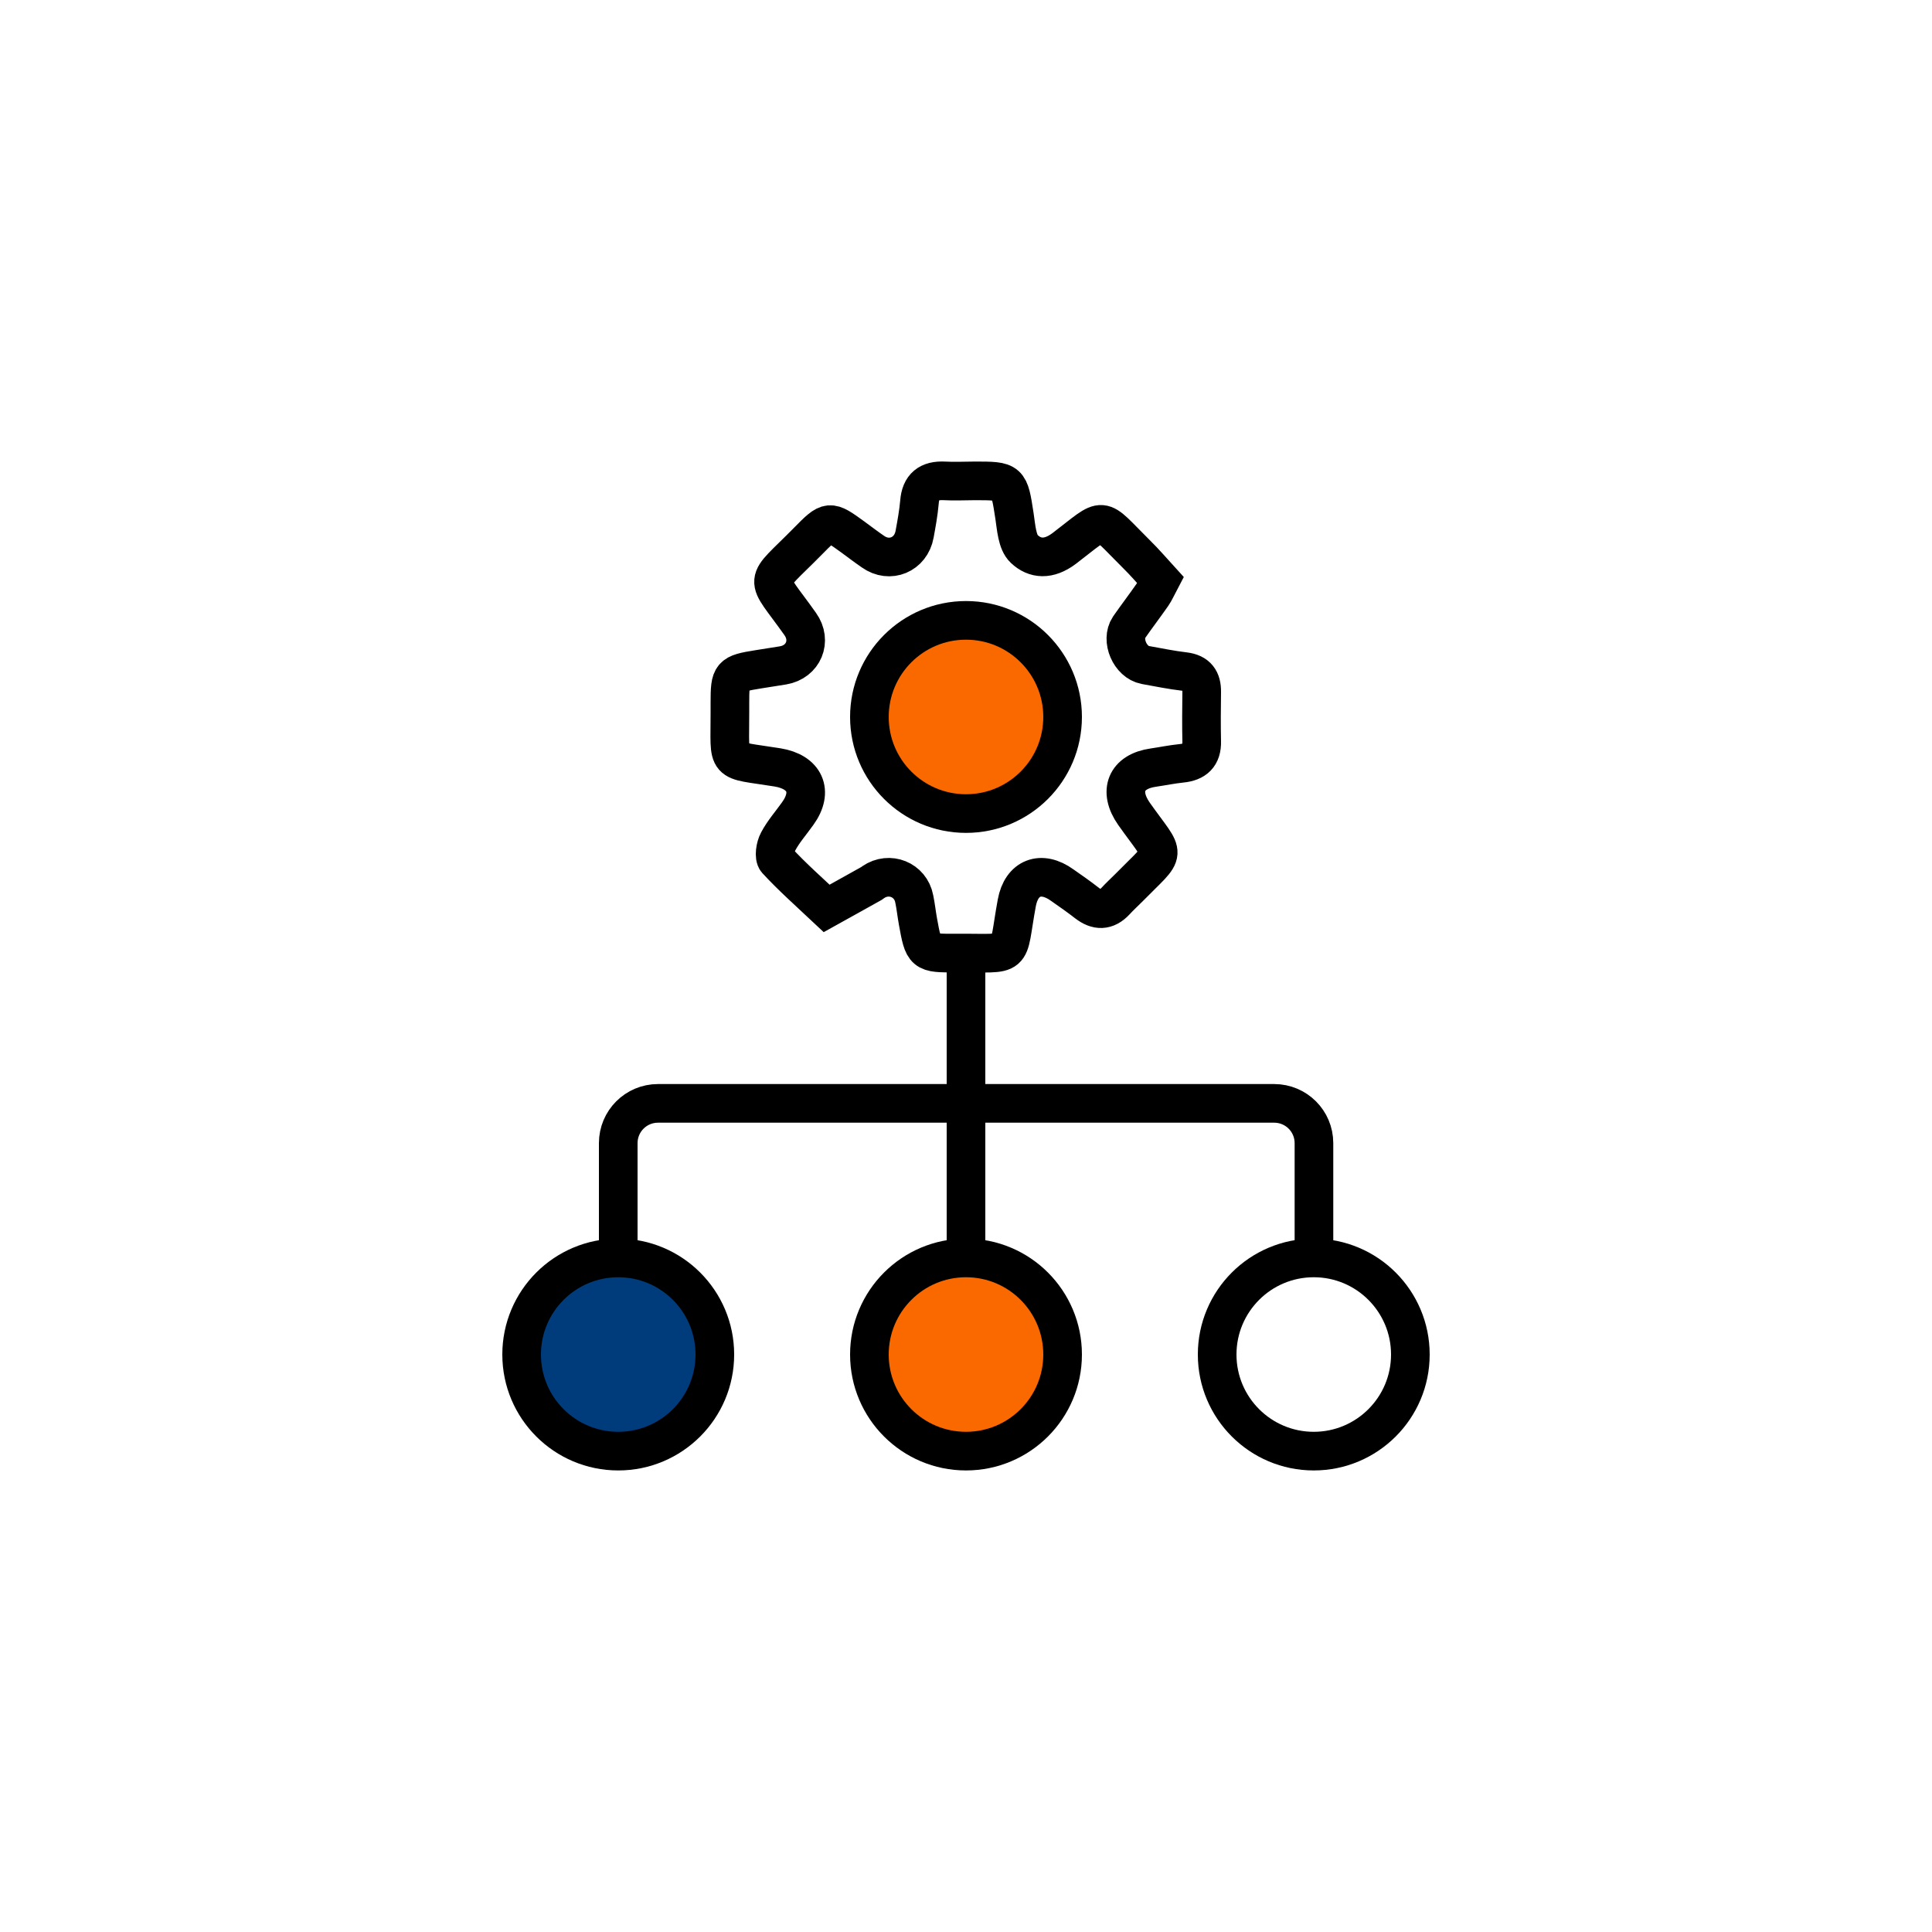
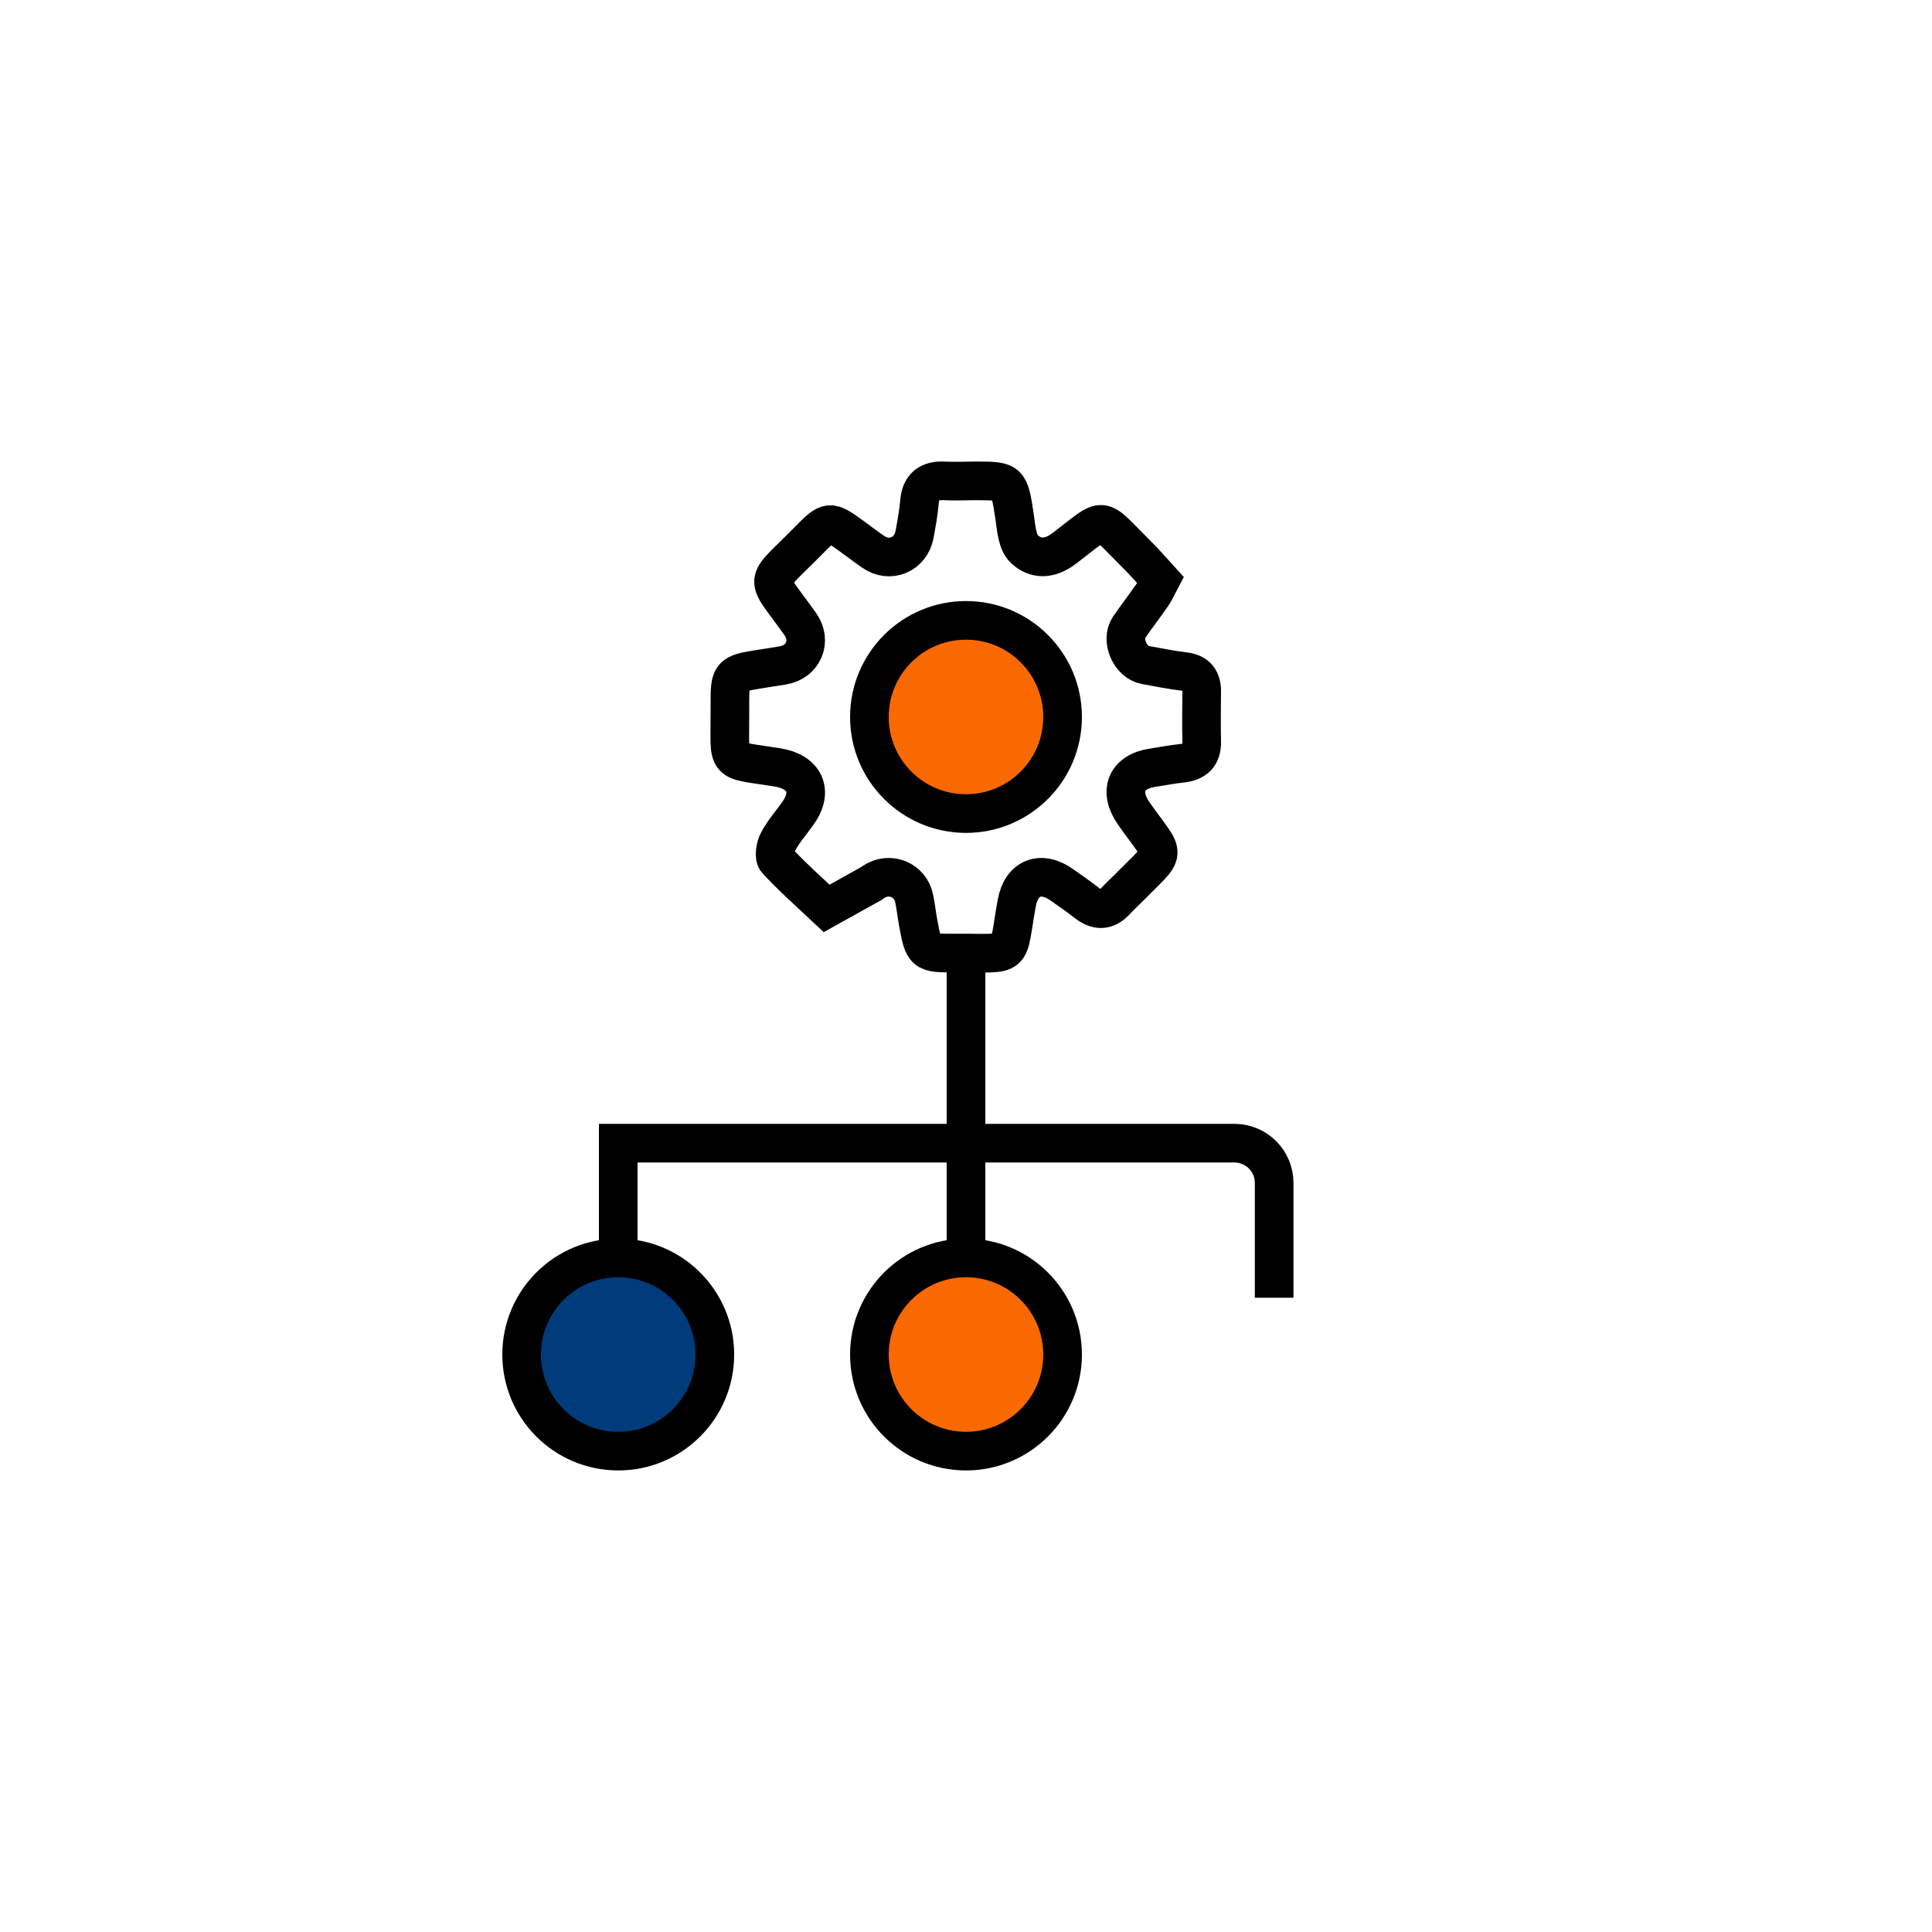
<svg xmlns="http://www.w3.org/2000/svg" id="Layer_1" x="0px" y="0px" viewBox="0 0 100 100" style="enable-background:new 0 0 100 100;" xml:space="preserve">
  <style type="text/css">	.st0{fill:#003C7B;}	.st1{fill:#00B1FF;}	.st2{opacity:0.5;clip-path:url(#SVGID_00000106134846805877034910000010317822284064469120_);}	.st3{fill:none;}	.st4{fill-rule:evenodd;clip-rule:evenodd;}	.st5{opacity:0.3;clip-path:url(#SVGID_00000019638371478673028960000011969577593757175428_);}	.st6{fill-rule:evenodd;clip-rule:evenodd;fill:#FFFFFF;}	.st7{fill:#FFA891;}	.st8{fill:#FFFFFF;}	.st9{fill:#1D1D1B;}	.st10{opacity:0.5;clip-path:url(#SVGID_00000093152188535629668610000002839104238261714829_);}	.st11{opacity:0.5;clip-path:url(#SVGID_00000120533052223909810180000006142991489921290157_);}	.st12{opacity:0.1;clip-path:url(#SVGID_00000120533052223909810180000006142991489921290157_);}	.st13{fill:#FD521B;}	.st14{clip-path:url(#SVGID_00000069392086078734492470000012923854583320829114_);}	.st15{fill:#D77261;}	.st16{opacity:0.5;clip-path:url(#SVGID_00000010284130310040558710000015766052817221283511_);}	.st17{clip-path:url(#SVGID_00000137823984726473742740000017229210969047927983_);}	.st18{clip-path:url(#SVGID_00000065066898388049977200000011974180505408004287_);}	.st19{clip-path:url(#SVGID_00000070090537119868858450000004934223890448799409_);}	.st20{opacity:0.5;}	.st21{clip-path:url(#SVGID_00000098210319633188563900000015007252005473913535_);}	.st22{clip-path:url(#SVGID_00000067214646472511820720000004519511154156718237_);}	.st23{clip-path:url(#SVGID_00000125604067451145777120000012745241437599759290_);}	.st24{clip-path:url(#SVGID_00000061452993343978468110000015070061560679350426_);}	.st25{fill:#002B51;}	.st26{fill:#FC521B;}	.st27{clip-path:url(#SVGID_00000123419237212485576740000002653814100529805968_);}	.st28{opacity:0.8;}	.st29{clip-path:url(#SVGID_00000001624936339316221630000010859934610635743116_);}	.st30{clip-path:url(#SVGID_00000133507897156926439200000009095223140170038968_);}	.st31{clip-path:url(#SVGID_00000031905092263504632120000002705536810544529046_);}	.st32{fill:url(#Rectangle_508_00000049187782528848664550000006140327451373906868_);}	.st33{clip-path:url(#SVGID_00000178914689283407618640000005121149735760304312_);}	.st34{fill:#FFC749;}	.st35{clip-path:url(#SVGID_00000171714022200727476760000015774616896915660723_);}	.st36{clip-path:url(#SVGID_00000056388184104904324790000018084338505744464807_);}	.st37{clip-path:url(#SVGID_00000017513530912619666210000013434509413601464970_);}	.st38{clip-path:url(#SVGID_00000017476084361199651560000000680381620459279038_);}	.st39{fill:url(#Rectangle_512_00000031191720113015679290000011850561223327644587_);}	.st40{clip-path:url(#SVGID_00000042015600684197178850000005638061343171554459_);}	.st41{fill:url(#Rectangle_513_00000005946964439005066650000012742928215184398509_);}	.st42{clip-path:url(#SVGID_00000096046785845775263390000003475377740581875594_);}	.st43{fill:url(#Rectangle_514_00000004513797849248034640000017506402429665899921_);}	.st44{clip-path:url(#SVGID_00000014603835279288998780000003239950933834800788_);}	.st45{fill:url(#Rectangle_515_00000079445911570158181380000003498312166888237969_);}	.st46{clip-path:url(#SVGID_00000027588614513420744180000016962401003567906455_);}	.st47{clip-path:url(#SVGID_00000133499001716088635700000010888407550128897457_);}	.st48{fill:url(#Rectangle_517_00000145773931565273227800000005188181914216535982_);}	.st49{clip-path:url(#SVGID_00000165221509409241819510000007135952272492685209_);}	.st50{fill:url(#Rectangle_518_00000018924208934012489810000001024427309419453319_);}	.st51{clip-path:url(#SVGID_00000087391580086472677730000003281158630022343333_);}	.st52{clip-path:url(#SVGID_00000104696790508661522150000013528056837900700559_);}	.st53{fill:url(#Rectangle_520_00000137818817413235065660000007361615351594476198_);}	.st54{clip-path:url(#SVGID_00000123424797121339207040000018190663700545773201_);}	.st55{clip-path:url(#SVGID_00000183249502770895492490000017365629949503567278_);}	.st56{fill:url(#Rectangle_522_00000046330743194151838430000014969334316384846247_);}	.st57{clip-path:url(#SVGID_00000013906732190950697650000013014178440076557759_);}	.st58{clip-path:url(#SVGID_00000155141979884741571900000008429550494585854891_);}	.st59{fill:url(#Rectangle_524_00000162322613790782110910000007051228592333270145_);}	.st60{clip-path:url(#SVGID_00000026165261337486488340000002323616019143134895_);}	.st61{clip-path:url(#SVGID_00000011031063831076577280000010492077704553052587_);}	.st62{fill:url(#Rectangle_526_00000139294683088519781740000008009096464832237203_);}	.st63{clip-path:url(#SVGID_00000154392050215837465550000018049858369603414968_);}	.st64{fill:url(#Rectangle_527_00000170995923891776863960000002768617591291943338_);}	.st65{clip-path:url(#SVGID_00000105407676066239253090000010432815006296047291_);}	.st66{clip-path:url(#SVGID_00000078738307492062874970000006413584773692303506_);}	.st67{fill:url(#Rectangle_529_00000054233269111086559780000015966351145266241696_);}	.st68{clip-path:url(#SVGID_00000115490632177481551940000007376487048474178997_);}	.st69{clip-path:url(#SVGID_00000003823490040826669120000005006392889358178728_);}	.st70{fill:#F3B687;}	.st71{clip-path:url(#SVGID_00000170241768900183251000000012730671483397382825_);}	.st72{clip-path:url(#SVGID_00000181081275966969753500000003539342026717577642_);}	.st73{fill:#000300;}	.st74{clip-path:url(#SVGID_00000108270111254888340340000005647665422321098654_);}	.st75{clip-path:url(#SVGID_00000110451609321148729450000003994699080474258837_);}	.st76{clip-path:url(#SVGID_00000125592336514760035780000014757977381372755627_);}	.st77{fill:url(#Rectangle_535_00000146469201899455359190000015959868417639288724_);}	.st78{clip-path:url(#SVGID_00000094608176431092773220000011031843671562916531_);}	.st79{clip-path:url(#SVGID_00000142174344982917240190000005381917846424457399_);}	.st80{clip-path:url(#SVGID_00000137097902195958291510000004766782967989296272_);}	.st81{fill:#FBAF01;}	.st82{clip-path:url(#SVGID_00000059273036225633299660000009944016513332375696_);}	.st83{clip-path:url(#SVGID_00000091000458906525067320000010154400021919174538_);}	.st84{clip-path:url(#SVGID_00000084513748330457391570000012865363182835122365_);}	.st85{clip-path:url(#SVGID_00000066510275924858892490000000478925480967167416_);}	.st86{clip-path:url(#SVGID_00000097497986870225365710000003827706164141343400_);}	.st87{clip-path:url(#SVGID_00000056416735239881493720000011633097038323200944_);}	.st88{clip-path:url(#SVGID_00000134972412167569642050000011539459210412691357_);}	.st89{clip-path:url(#SVGID_00000171678511458911139530000000771524311435891362_);}	.st90{clip-path:url(#SVGID_00000119815661141282198900000006458757229748726427_);}	.st91{clip-path:url(#SVGID_00000041981416879524271400000004534031886380601008_);}	.st92{clip-path:url(#SVGID_00000099648563449215726030000003558675076485714326_);}	.st93{clip-path:url(#SVGID_00000178170650576402290270000009065944564359159995_);}	.st94{clip-path:url(#SVGID_00000028310424315212499680000009750294864848560268_);}	.st95{fill:url(#Rectangle_549_00000032621329624577059870000000310383770992472968_);}	.st96{clip-path:url(#SVGID_00000021822995193907021620000003201913610156280487_);}	.st97{fill:url(#Rectangle_550_00000037692570909176080400000017873471729817891228_);}	.st98{clip-path:url(#SVGID_00000168817722655194509170000015354369545778751143_);}	.st99{fill:url(#Rectangle_551_00000149378122094909355410000001431078007608156561_);}	.st100{clip-path:url(#SVGID_00000157296711061045549140000007652085653774181047_);}	.st101{clip-path:url(#SVGID_00000090293683768538018100000010549701638288004796_);}	.st102{clip-path:url(#SVGID_00000160889603096148167380000013543453822755770026_);}	.st103{clip-path:url(#SVGID_00000011730591068276701900000018218235301862234274_);}	.st104{clip-path:url(#SVGID_00000134930692860363854230000006027491886914188187_);}	.st105{clip-path:url(#SVGID_00000169539467259362091380000011840797678685281409_);}	.st106{clip-path:url(#SVGID_00000091696583200900286010000010683609518937776781_);}	.st107{fill:#003B71;}	.st108{fill:#798E44;}	.st109{fill:#89282F;}	.st110{fill:#882A2F;}	.st111{fill:#D34586;}	.st112{fill:#44919C;}	.st113{fill:#D6224F;}	.st114{fill:#E57A46;}	.st115{fill:#B6518D;}	.st116{fill:#2590CE;}	.st117{fill:#F1C11A;}	.st118{fill:#80C141;}	.st119{fill:#E1211C;}	.st120{fill:#53585A;}	.st121{fill:#FA6900;stroke:#000000;stroke-width:2;stroke-miterlimit:10;}	.st122{fill:#003C7B;stroke:#000000;stroke-width:2;stroke-miterlimit:10;}	.st123{fill:none;stroke:#000000;stroke-width:2;stroke-miterlimit:10;}	.st124{fill:none;stroke:#000000;stroke-width:2;stroke-linecap:round;stroke-linejoin:round;stroke-miterlimit:10;}	.st125{fill:#FA6900;}	.st126{fill:#FFFFFF;stroke:#FA6900;stroke-width:2;stroke-linecap:round;stroke-linejoin:round;stroke-miterlimit:10;}	.st127{fill:#FFFFFF;stroke:#003C7B;stroke-width:2;stroke-linecap:round;stroke-linejoin:round;stroke-miterlimit:10;}	.st128{clip-path:url(#SVGID_00000000191937022112877860000017205524944801820589_);}	.st129{clip-path:url(#SVGID_00000122707328974912608180000016725102669437797510_);}	.st130{clip-path:url(#SVGID_00000028292550555858411950000003161708716902635965_);}	.st131{clip-path:url(#SVGID_00000102515163141330451240000016874179094559119751_);}	.st132{clip-path:url(#SVGID_00000139257131008006818920000015598384655888630461_);}	.st133{clip-path:url(#SVGID_00000000202434656244910550000012504961729919471512_);}	.st134{clip-path:url(#SVGID_00000053522743660233292920000015976309471066821528_);}	.st135{clip-path:url(#SVGID_00000005960445667873346200000017103345618833935790_);}	.st136{fill:#F38121;}	.st137{fill:#FAAF16;}	.st138{fill:#015DA5;}	.st139{fill:#00B1E0;}	.st140{fill:#F98723;}	.st141{fill:#045CA5;}	.st142{fill:#D1323A;}	.st143{fill:#010101;}	.st144{fill:#81BB43;}	.st145{fill:#59A244;}	.st146{fill:#FFCD02;}	.st147{fill:#FCAE18;}	.st148{opacity:0.25;fill:#003C7B;}	.st149{fill:#00B0FF;}	.st150{clip-path:url(#SVGID_00000067229307040358036380000015499043714220810891_);}	.st151{clip-path:url(#SVGID_00000050627212270698236260000003547115445250801309_);}	.st152{clip-path:url(#SVGID_00000173137193349491776370000009439288867506325408_);}	.st153{clip-path:url(#SVGID_00000057864380937128031520000006663217635516262557_);}	.st154{fill:#0098EA;}	.st155{fill:#FB6900;}	.st156{fill:#FEA41A;}	.st157{fill:#00315E;}	.st158{fill:#F4947A;}	.st159{fill:#0198E9;}	.st160{fill:#012B51;}	.st161{clip-path:url(#SVGID_00000072257844586347352020000009364393626892130209_);}	.st162{opacity:0.4;}	.st163{clip-path:url(#SVGID_00000053524938926101891000000015767756866563671986_);}	.st164{clip-path:url(#SVGID_00000088125018055060721160000000943675631817219230_);}	.st165{clip-path:url(#SVGID_00000057128099815884719690000013727652172191573155_);}	.st166{clip-path:url(#SVGID_00000056427853351988919660000007193460023344017086_);}	.st167{clip-path:url(#SVGID_00000140715255048805912420000003261163036525089676_);}	.st168{clip-path:url(#SVGID_00000145749689451660856860000008710624817310719666_);}	.st169{clip-path:url(#SVGID_00000054946065450598175850000016831879093745247923_);}	.st170{clip-path:url(#SVGID_00000113350718211293230630000016587420167818806191_);}	.st171{clip-path:url(#SVGID_00000102541465903404547270000011027996767189663629_);}	.st172{clip-path:url(#SVGID_00000179619205658750055830000011951462908912321927_);}	.st173{clip-path:url(#SVGID_00000080189235668041057860000001522081327293449864_);}	.st174{clip-path:url(#SVGID_00000149359737909823255770000011704081153228435587_);}	.st175{clip-path:url(#SVGID_00000014606340763651271540000006019322621162924463_);}	.st176{clip-path:url(#SVGID_00000121278513453184886440000013768904400021473152_);}	.st177{clip-path:url(#SVGID_00000047049144554666203050000002141904195631734171_);}	.st178{clip-path:url(#SVGID_00000046308911659076805400000011726514547043971487_);}	.st179{clip-path:url(#SVGID_00000142149545026439384110000016332203029566775181_);}	.st180{fill:#F4AEA8;}	.st181{fill:#FFA41B;}	.st182{clip-path:url(#SVGID_00000160156371318806962760000016434079853818181023_);}	.st183{clip-path:url(#SVGID_00000021102641023481100660000006797733349981111740_);}	.st184{fill-rule:evenodd;clip-rule:evenodd;fill:#FFA41B;}	.st185{clip-path:url(#SVGID_00000062165513798543066100000005904481524974622090_);}	.st186{opacity:0.3;}	.st187{clip-path:url(#SVGID_00000080894927713979488520000007207434934690674587_);}	.st188{clip-path:url(#SVGID_00000160880745715291087180000013673023330133615265_);}	.st189{clip-path:url(#SVGID_00000121271654265369563950000008561818448458821554_);}	.st190{clip-path:url(#SVGID_00000152237768140301768720000009453301376124111523_);}	.st191{clip-path:url(#SVGID_00000011731733706865062470000016053085936639434660_);}	.st192{clip-path:url(#SVGID_00000118393589796289697220000011550723020525340052_);}	.st193{clip-path:url(#SVGID_00000070829434733334446990000015407038356336214442_);}	.st194{fill:#FEA419;}	.st195{fill:none;stroke:#000000;stroke-width:1.75;stroke-miterlimit:10;}	.st196{fill:#FCB001;}	.st197{enable-background:new    ;}	.st198{clip-path:url(#SVGID_00000142872874872954180340000008060233540559880105_);}	.st199{fill:#03264F;stroke:#FFFFFF;stroke-width:2;stroke-miterlimit:10;}	.st200{fill:#03264F;}	.st201{fill:none;stroke:#FFFFFF;stroke-width:2;stroke-miterlimit:10;}	.st202{fill:#00ADFF;}	.st203{fill:#FFA200;}	.st204{clip-path:url(#SVGID_00000091711740077611290430000004864302248403462050_);}	.st205{clip-path:url(#SVGID_00000073703356951841541190000012814668795635805569_);}	.st206{clip-path:url(#SVGID_00000008149938381121210320000001309729687756246715_);}	.st207{clip-path:url(#SVGID_00000004514858461561474510000006691045040034497958_);}	.st208{fill:#7DBCF5;}	.st209{fill:#191911;}	.st210{clip-path:url(#SVGID_00000027586316590069937230000016236617472354054027_);}	.st211{clip-path:url(#SVGID_00000028287198104774379410000009097328092052823216_);}	.st212{clip-path:url(#SVGID_00000145043993523585787310000000397784403620478127_);}	.st213{fill:none;stroke:#FFFFFF;stroke-miterlimit:10;}	.st214{fill:#FF7427;}	.st215{fill:#FFC816;}	.st216{fill:#00BB7A;}	.st217{fill:#FFC9C5;}	.st218{fill:#F8F8F8;}	.st219{clip-path:url(#SVGID_00000127756593610264358530000005729906289144564897_);}	.st220{clip-path:url(#SVGID_00000171685746961595578090000010466748186746440630_);}	.st221{clip-path:url(#SVGID_00000071520926523760365150000011526914862403492795_);}	.st222{clip-path:url(#SVGID_00000063629566338669278110000009867133538383940498_);}	.st223{fill-rule:evenodd;clip-rule:evenodd;fill:#DF7E00;}	.st224{clip-path:url(#SVGID_00000082341882176417602890000010124399246909793431_);}	.st225{clip-path:url(#SVGID_00000097495939480578557170000007231471387783461294_);}	.st226{clip-path:url(#SVGID_00000109748283714116292780000000441879576966838715_);}	.st227{clip-path:url(#SVGID_00000040553777770543602530000006183242100961653906_);}	.st228{fill-rule:evenodd;clip-rule:evenodd;fill:#00ADFF;}	.st229{opacity:0.51;}	.st230{clip-path:url(#SVGID_00000153672798069351109250000005538308560279729304_);}	.st231{clip-path:url(#SVGID_00000013916112703219551260000012781747329308440237_);}	.st232{clip-path:url(#SVGID_00000182497050140318168530000010081033118926019718_);}	.st233{clip-path:url(#SVGID_00000085237040503593523930000014568706830176479918_);}	.st234{clip-path:url(#SVGID_00000015317371662973841780000017741013494600848828_);}	.st235{clip-path:url(#SVGID_00000081637604672882478530000001763900364210738832_);}	.st236{clip-path:url(#SVGID_00000030475674477844664880000011398502090560791961_);}	.st237{clip-path:url(#SVGID_00000101824254517065744970000005756410471225240983_);}	.st238{clip-path:url(#SVGID_00000055683990909657594600000004087409801246636204_);}	.st239{clip-path:url(#SVGID_00000088846077414457057250000002272302623917785998_);}	.st240{clip-path:url(#SVGID_00000000198961086692120830000003819640122246024874_);}	.st241{fill:none;stroke:#FFFFFF;stroke-width:3;stroke-miterlimit:10;}	.st242{fill:#F2F5FA;}	.st243{fill-rule:evenodd;clip-rule:evenodd;fill:#F2F5FA;}	.st244{clip-path:url(#SVGID_00000114789411381720774760000004375153789744953728_);}	.st245{clip-path:url(#SVGID_00000160165377106534890310000006128816636114579376_);}	.st246{clip-path:url(#SVGID_00000065766219567418917710000015890304069541338286_);}	.st247{clip-path:url(#SVGID_00000113310666019921939580000003058915176671457421_);}	.st248{fill:#DDD9E7;}	.st249{fill:#00B2FF;}	.st250{clip-path:url(#SVGID_00000056414697472973777360000009387245947807605942_);}	.st251{fill:#F7FAFC;}	.st252{fill:#009245;}	.st253{fill:none;stroke:#009245;stroke-width:0.15;stroke-miterlimit:10;}	.st254{clip-path:url(#SVGID_00000039820287479536825700000015925009787671325059_);}	.st255{clip-path:url(#SVGID_00000047774026179558230000000001040728725489975699_);}	.st256{clip-path:url(#SVGID_00000127766565512565848080000009298083890121679259_);}	.st257{clip-path:url(#SVGID_00000134225079893048660090000016622997793174206624_);}	.st258{clip-path:url(#SVGID_00000119798335323291033310000015093641193393521581_);}	.st259{clip-path:url(#SVGID_00000054225793008405603060000009200742203976738689_);}	.st260{clip-path:url(#SVGID_00000168823340329946419930000016939817191004253317_);}	.st261{clip-path:url(#SVGID_00000143596766949897357280000015661644869239777922_);}	.st262{clip-path:url(#SVGID_00000182501179923887558460000006571624371899166595_);}	.st263{clip-path:url(#SVGID_00000029762203675458983900000013527845675844843657_);}	.st264{clip-path:url(#SVGID_00000059312278112094556830000006549913623596403866_);}	.st265{clip-path:url(#SVGID_00000109722185374787252760000014249591800182218634_);}	.st266{clip-path:url(#SVGID_00000165224436042328909340000005793972234308224653_);}	.st267{fill:#F1F6FC;}	.st268{fill:none;stroke:#EDEDED;stroke-width:0.25;stroke-linecap:round;stroke-linejoin:round;}	.st269{fill:#EDEDED;}	.st270{fill:none;stroke:#F7FAFC;stroke-width:0.25;stroke-linecap:round;stroke-linejoin:round;}	.st271{clip-path:url(#SVGID_00000015352414042402155400000004360643997460549049_);}	.st272{fill:url(#Rectangle_1196_00000178197247984521781190000004959838851011869608_);}	.st273{clip-path:url(#SVGID_00000054951058683914162750000014231409886773070224_);}	.st274{fill:#7B819B;}	.st275{clip-path:url(#SVGID_00000044898187467757189710000002346938120253986441_);}	.st276{clip-path:url(#SVGID_00000093177022752264625420000005910355308494913203_);}	.st277{fill:#DB4438;}	.st278{fill:#FFA300;}	.st279{fill:#0F9D58;}	.st280{fill:#A843BA;}	.st281{fill:#9E9D22;}	.st282{clip-path:url(#SVGID_00000163770787609257392440000017144488637710187695_);}	.st283{clip-path:url(#SVGID_00000056422398414427323480000009604793063506072716_);}	.st284{fill:none;stroke:#FB6900;stroke-width:0.75;stroke-miterlimit:10;}	.st285{clip-path:url(#SVGID_00000048494363655788682000000009870580015034103962_);}	.st286{clip-path:url(#SVGID_00000013906779323522322720000000638315968576848284_);}	.st287{clip-path:url(#SVGID_00000153665081264507014760000005175345330333990830_);}	.st288{clip-path:url(#SVGID_00000091715843393226502640000014433995876167925664_);}	.st289{clip-path:url(#SVGID_00000046303630626867965570000001721139445336033433_);}	.st290{clip-path:url(#SVGID_00000002345654007552356110000001032265656676279734_);}	.st291{fill:#001731;}	.st292{clip-path:url(#SVGID_00000108276841797135333200000002806936463300448673_);}	.st293{clip-path:url(#SVGID_00000165233821727844555090000009009384798671969932_);}	.st294{clip-path:url(#SVGID_00000036234385299179529920000003989226414900771006_);}	.st295{clip-path:url(#SVGID_00000125572093621248305950000017506315963350674597_);}	.st296{clip-path:url(#SVGID_00000086664872253679141800000005971993504671134848_);}	.st297{clip-path:url(#SVGID_00000025441890861987868990000015083720060122253759_);}	.st298{clip-path:url(#SVGID_00000138566157406032594000000011774126090464483465_);}	.st299{clip-path:url(#SVGID_00000084506213375173839750000006784235134549110167_);}	.st300{clip-path:url(#SVGID_00000078016464929638096010000007122535825048635793_);}	.st301{clip-path:url(#SVGID_00000154421038766053397100000012078599000697897653_);}	.st302{clip-path:url(#SVGID_00000132781071167118610040000001006909440836827270_);}	.st303{clip-path:url(#SVGID_00000059997266245914177270000007350152986337278104_);}	.st304{clip-path:url(#SVGID_00000024716391695320059540000004803875189901862827_);}	.st305{clip-path:url(#SVGID_00000067199504853938089490000001172327564216393145_);}	.st306{fill:none;stroke:#000000;stroke-width:0.75;stroke-miterlimit:10;}	.st307{fill:#DCEAEF;}	.st308{clip-path:url(#SVGID_00000102512749367480436760000011358667168375361714_);}	.st309{clip-path:url(#SVGID_00000088821156276814032470000006111614401917291692_);}	.st310{clip-path:url(#SVGID_00000084497034284626019930000001908418640057432961_);}	.st311{clip-path:url(#SVGID_00000145028354152840775260000014598065644226848959_);}	.st312{clip-path:url(#SVGID_00000121964070396051999470000015315757696243725732_);}	.st313{clip-path:url(#SVGID_00000005259750002074149960000014828899808447237810_);}	.st314{clip-path:url(#SVGID_00000066487154416036252320000003951156473331007419_);}	.st315{fill:#FE6B23;}	.st316{clip-path:url(#SVGID_00000137099661200395656650000017546056768463650998_);}	.st317{clip-path:url(#SVGID_00000132058199949979862380000006726558831455516589_);}	.st318{clip-path:url(#SVGID_00000093165256994015330260000006148786527296204443_);}	.st319{clip-path:url(#SVGID_00000137852946360663508000000003609276074994082721_);}	.st320{clip-path:url(#SVGID_00000170987415191785026820000005778251971559490700_);}	.st321{clip-path:url(#SVGID_00000012468123650375962790000011153116394746027657_);}	.st322{clip-path:url(#SVGID_00000007406152188397964520000010461504106868935603_);}	.st323{fill:#003B79;}	.st324{clip-path:url(#SVGID_00000057146313828621200200000015765073595768671625_);}	.st325{clip-path:url(#SVGID_00000063610736858732145700000016405955153275720106_);}	.st326{clip-path:url(#SVGID_00000130632295526406683290000012975537746692880788_);}	.st327{clip-path:url(#SVGID_00000021111868979198419280000016443164774546097053_);}	.st328{clip-path:url(#SVGID_00000044156591792772275230000011660764123781606790_);}	.st329{clip-path:url(#SVGID_00000120540848948474374760000014848591324817764481_);}	.st330{clip-path:url(#SVGID_00000009554421156913053530000013898784465638934679_);}	.st331{clip-path:url(#SVGID_00000138558425562290657680000000565484804797857664_);}</style>
  <g>
    <circle class="st122" cx="32" cy="70.11" r="5" />
    <circle class="st121" cx="50" cy="70.11" r="5" />
    <circle class="st121" cx="50" cy="37.11" r="5" />
-     <circle class="st123" cx="68" cy="70.11" r="5" />
-     <path class="st123" d="M32,65.11v-5.94c0-1.14,0.92-2.06,2.06-2.06h31.89c1.14,0,2.06,0.92,2.06,2.06v5.94" />
+     <path class="st123" d="M32,65.11v-5.94h31.89c1.14,0,2.06,0.92,2.06,2.06v5.94" />
    <line class="st123" x1="50" y1="65.11" x2="50" y2="49.11" />
    <path class="st123" d="M60.06,30.02c-0.18,0.34-0.28,0.58-0.42,0.78c-0.39,0.56-0.81,1.11-1.2,1.67c-0.44,0.66,0.05,1.8,0.84,1.95  c0.67,0.12,1.35,0.26,2.03,0.34c0.65,0.08,0.9,0.44,0.89,1.06c-0.01,0.85-0.02,1.7,0,2.55c0.02,0.74-0.35,1.07-1.05,1.14  c-0.49,0.05-0.97,0.15-1.45,0.22c-1.42,0.2-1.83,1.22-1,2.4c1.67,2.36,1.75,1.76-0.28,3.83c-0.23,0.23-0.47,0.45-0.69,0.69  c-0.47,0.5-0.95,0.49-1.47,0.09c-0.41-0.32-0.84-0.62-1.27-0.92c-1.1-0.8-2.12-0.4-2.36,0.91c-0.55,2.97,0.03,2.58-3.14,2.6  c-1.68,0.01-1.68,0-1.98-1.65c-0.07-0.39-0.11-0.78-0.19-1.16c-0.19-0.99-1.29-1.43-2.12-0.86c-0.03,0.02-0.05,0.04-0.08,0.06  c-0.78,0.43-1.55,0.87-2.33,1.3c-0.87-0.82-1.78-1.62-2.59-2.5c-0.15-0.17-0.07-0.7,0.08-0.97c0.27-0.51,0.67-0.96,1.01-1.44  c0.83-1.15,0.37-2.16-1.05-2.39c-2.78-0.45-2.45-0.04-2.46-2.85c0-0.16,0-0.33,0-0.49c0-1.45,0.05-1.51,1.49-1.74  c0.42-0.07,0.84-0.13,1.26-0.2c1.06-0.18,1.51-1.27,0.89-2.14c-1.86-2.63-1.95-1.9,0.39-4.28c1.1-1.12,1.11-1.11,2.34-0.22  c0.34,0.25,0.68,0.51,1.03,0.75c0.87,0.62,1.97,0.16,2.16-0.9c0.1-0.55,0.2-1.09,0.25-1.65c0.06-0.82,0.49-1.15,1.29-1.11  c0.52,0.03,1.05,0,1.57,0c1.79,0,1.78,0,2.06,1.82c0.09,0.59,0.13,1.35,0.5,1.7c0.56,0.53,1.27,0.58,2.07-0.02  c2.23-1.7,1.71-1.72,3.73,0.28C59.25,29.1,59.64,29.56,60.06,30.02z" />
  </g>
</svg>